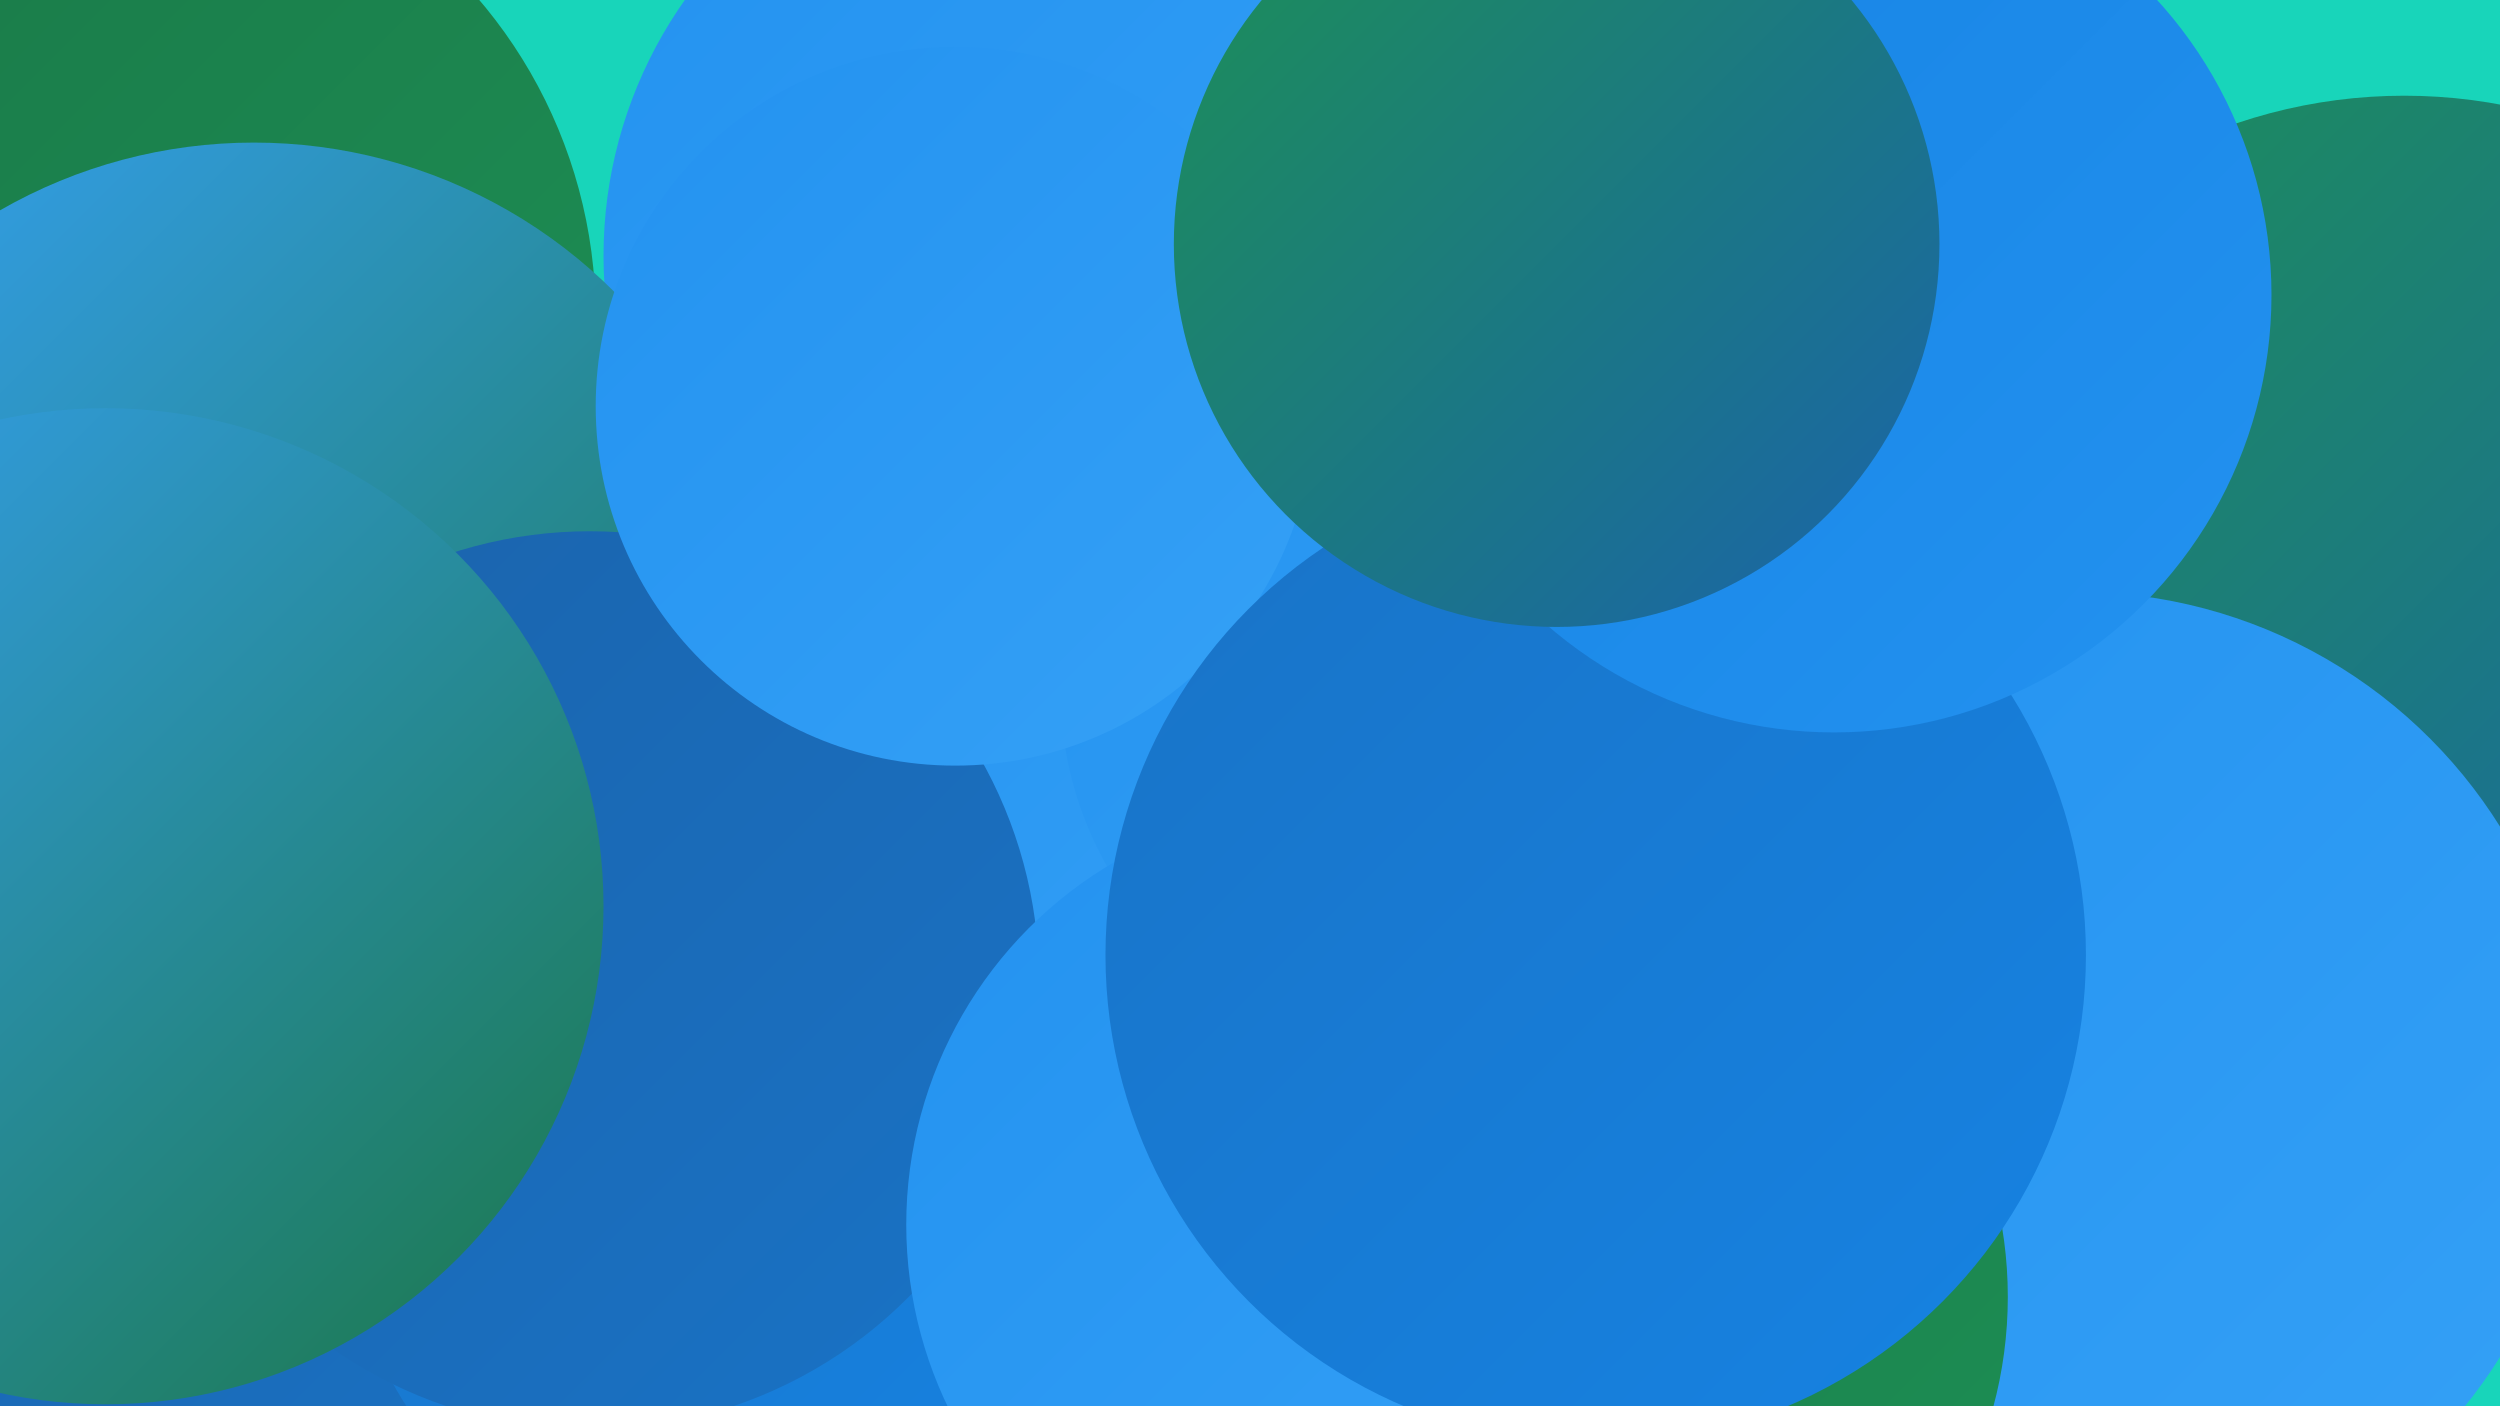
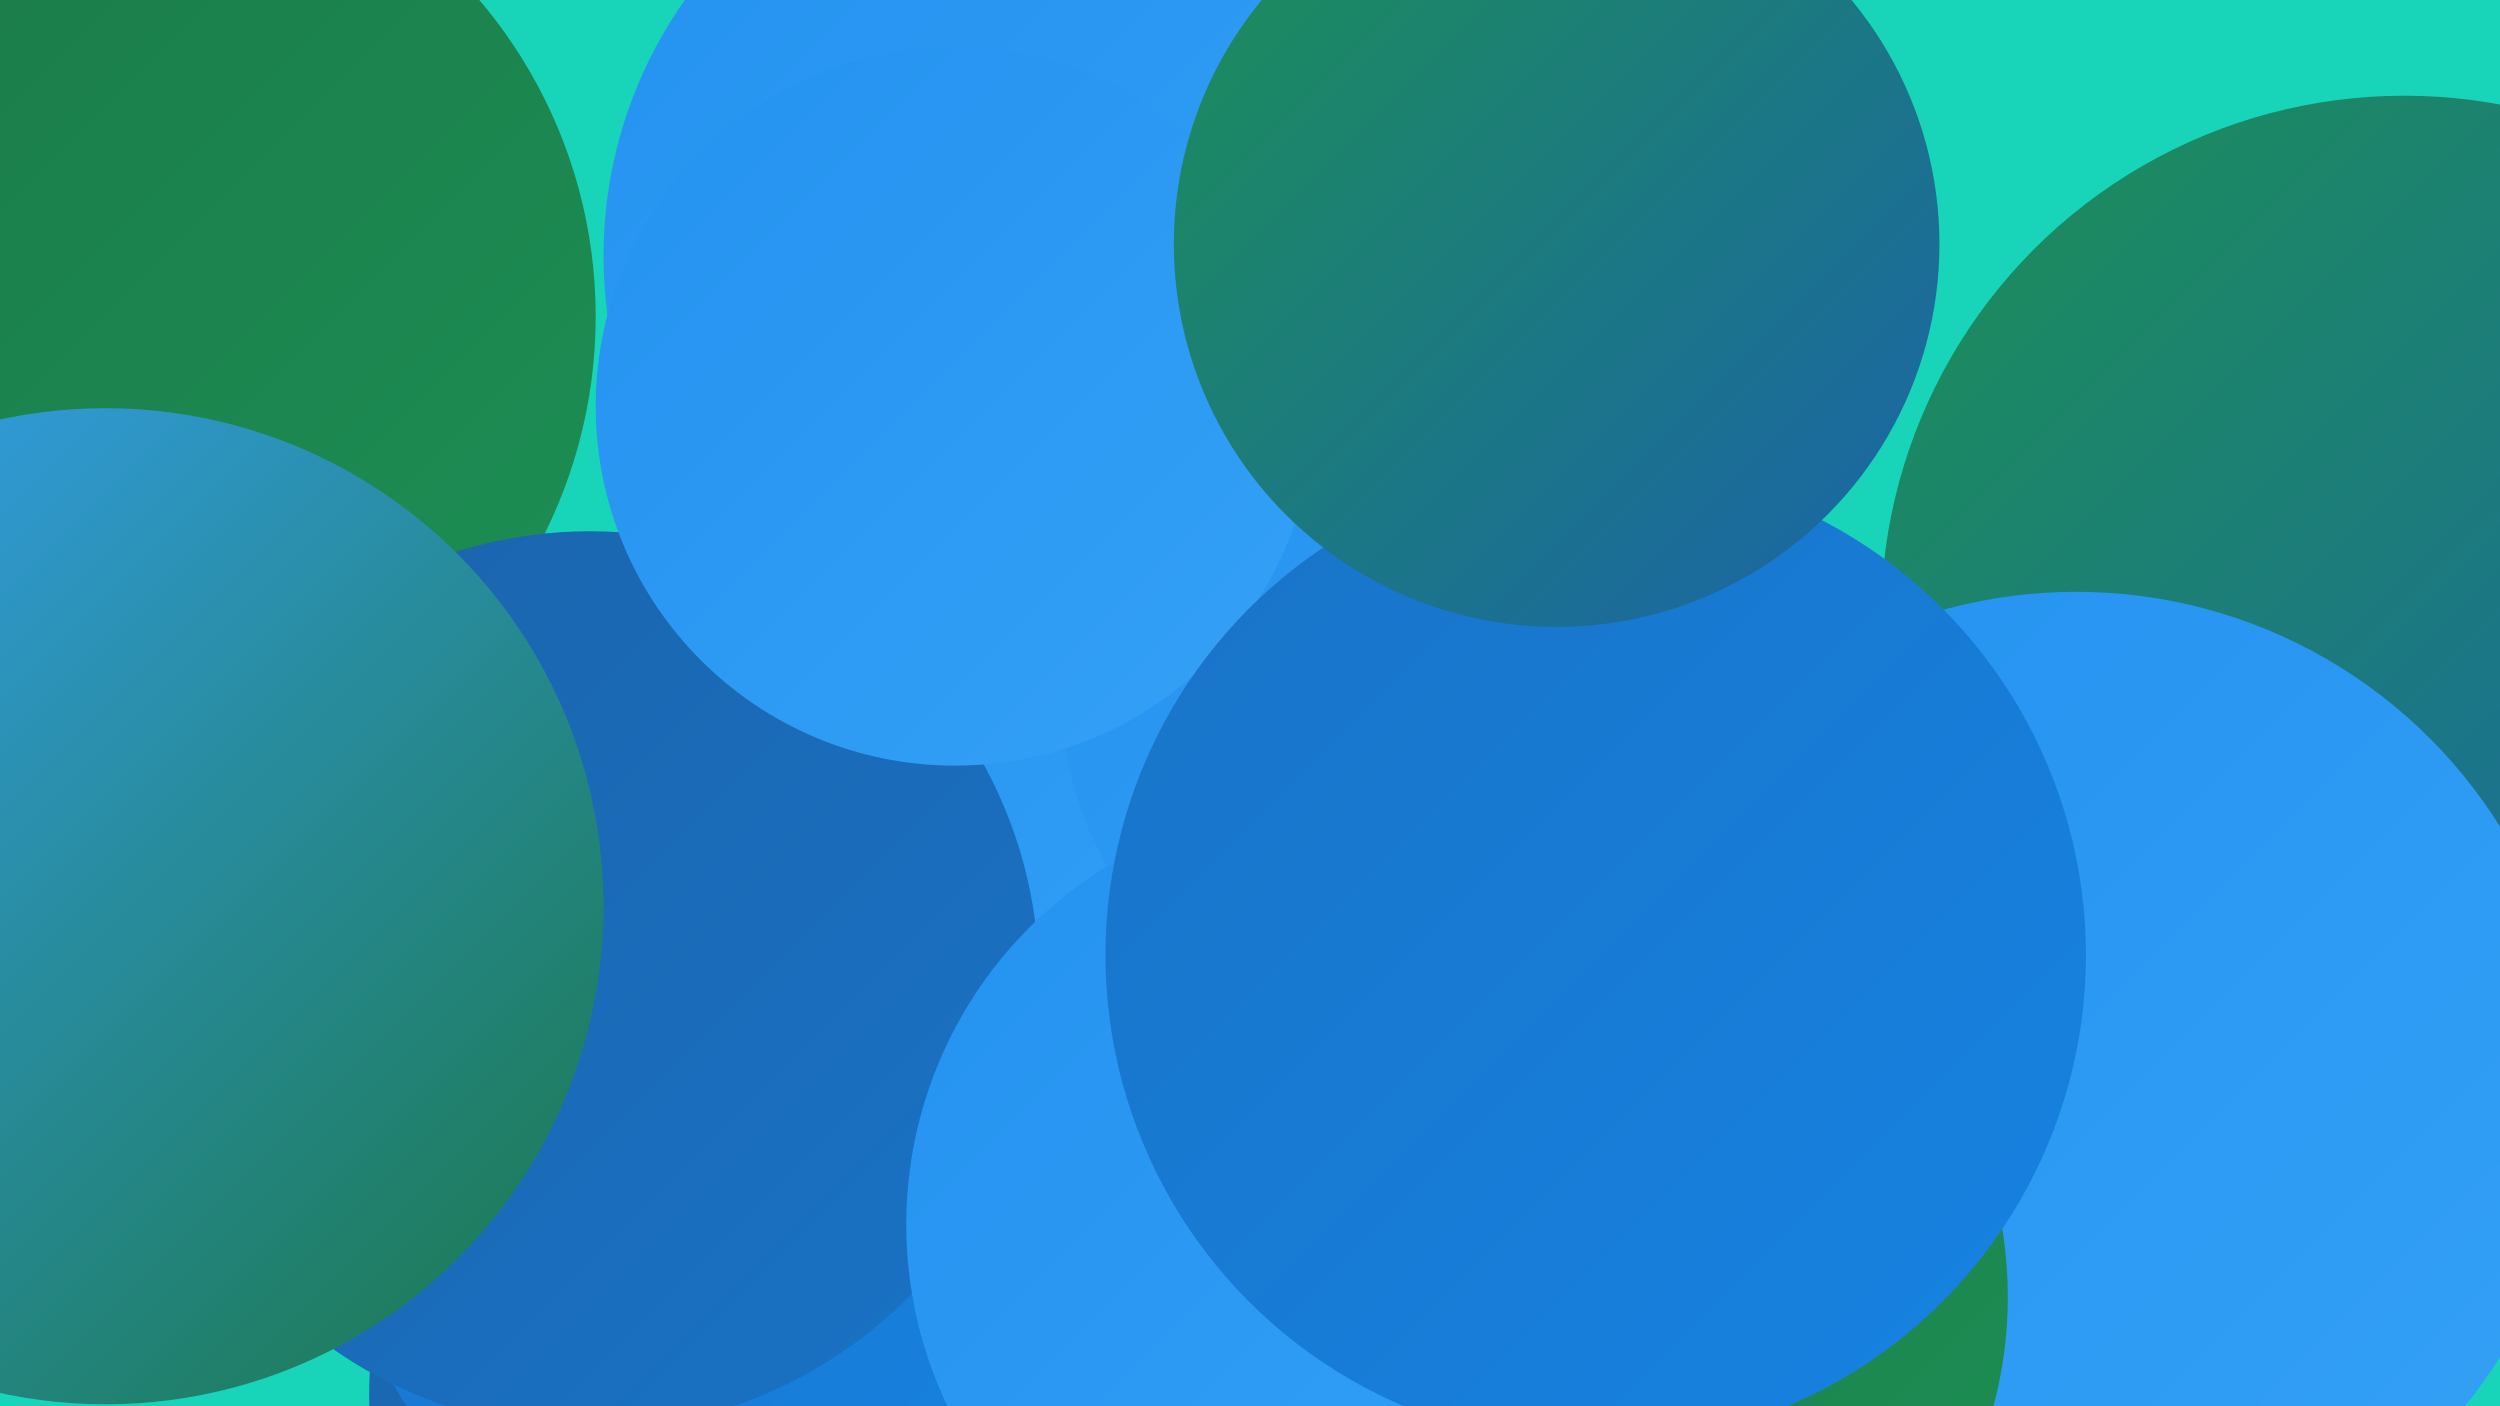
<svg xmlns="http://www.w3.org/2000/svg" width="1280" height="720">
  <defs>
    <linearGradient id="grad0" x1="0%" y1="0%" x2="100%" y2="100%">
      <stop offset="0%" style="stop-color:#1b7747;stop-opacity:1" />
      <stop offset="100%" style="stop-color:#1c9055;stop-opacity:1" />
    </linearGradient>
    <linearGradient id="grad1" x1="0%" y1="0%" x2="100%" y2="100%">
      <stop offset="0%" style="stop-color:#1c9055;stop-opacity:1" />
      <stop offset="100%" style="stop-color:#1b63ab;stop-opacity:1" />
    </linearGradient>
    <linearGradient id="grad2" x1="0%" y1="0%" x2="100%" y2="100%">
      <stop offset="0%" style="stop-color:#1b63ab;stop-opacity:1" />
      <stop offset="100%" style="stop-color:#1973c6;stop-opacity:1" />
    </linearGradient>
    <linearGradient id="grad3" x1="0%" y1="0%" x2="100%" y2="100%">
      <stop offset="0%" style="stop-color:#1973c6;stop-opacity:1" />
      <stop offset="100%" style="stop-color:#1683e3;stop-opacity:1" />
    </linearGradient>
    <linearGradient id="grad4" x1="0%" y1="0%" x2="100%" y2="100%">
      <stop offset="0%" style="stop-color:#1683e3;stop-opacity:1" />
      <stop offset="100%" style="stop-color:#2392f0;stop-opacity:1" />
    </linearGradient>
    <linearGradient id="grad5" x1="0%" y1="0%" x2="100%" y2="100%">
      <stop offset="0%" style="stop-color:#2392f0;stop-opacity:1" />
      <stop offset="100%" style="stop-color:#35a1f6;stop-opacity:1" />
    </linearGradient>
    <linearGradient id="grad6" x1="0%" y1="0%" x2="100%" y2="100%">
      <stop offset="0%" style="stop-color:#35a1f6;stop-opacity:1" />
      <stop offset="100%" style="stop-color:#1b7747;stop-opacity:1" />
    </linearGradient>
  </defs>
  <rect width="1280" height="720" fill="#18d5ba" />
-   <circle cx="513" cy="478" r="204" fill="url(#grad5)" />
  <circle cx="536" cy="131" r="227" fill="url(#grad5)" />
  <circle cx="1231" cy="317" r="268" fill="url(#grad1)" />
  <circle cx="55" cy="162" r="250" fill="url(#grad0)" />
  <circle cx="382" cy="714" r="193" fill="url(#grad2)" />
-   <circle cx="130" cy="334" r="261" fill="url(#grad6)" />
  <circle cx="507" cy="412" r="220" fill="url(#grad5)" />
  <circle cx="727" cy="353" r="184" fill="url(#grad5)" />
  <circle cx="1063" cy="559" r="256" fill="url(#grad5)" />
-   <circle cx="176" cy="607" r="230" fill="url(#grad2)" />
  <circle cx="811" cy="664" r="217" fill="url(#grad0)" />
-   <circle cx="131" cy="612" r="199" fill="url(#grad2)" />
  <circle cx="377" cy="611" r="201" fill="url(#grad3)" />
  <circle cx="302" cy="502" r="230" fill="url(#grad2)" />
  <circle cx="679" cy="627" r="215" fill="url(#grad5)" />
  <circle cx="489" cy="208" r="184" fill="url(#grad5)" />
  <circle cx="817" cy="489" r="251" fill="url(#grad3)" />
-   <circle cx="939" cy="151" r="224" fill="url(#grad4)" />
  <circle cx="797" cy="125" r="196" fill="url(#grad1)" />
  <circle cx="54" cy="464" r="255" fill="url(#grad6)" />
</svg>